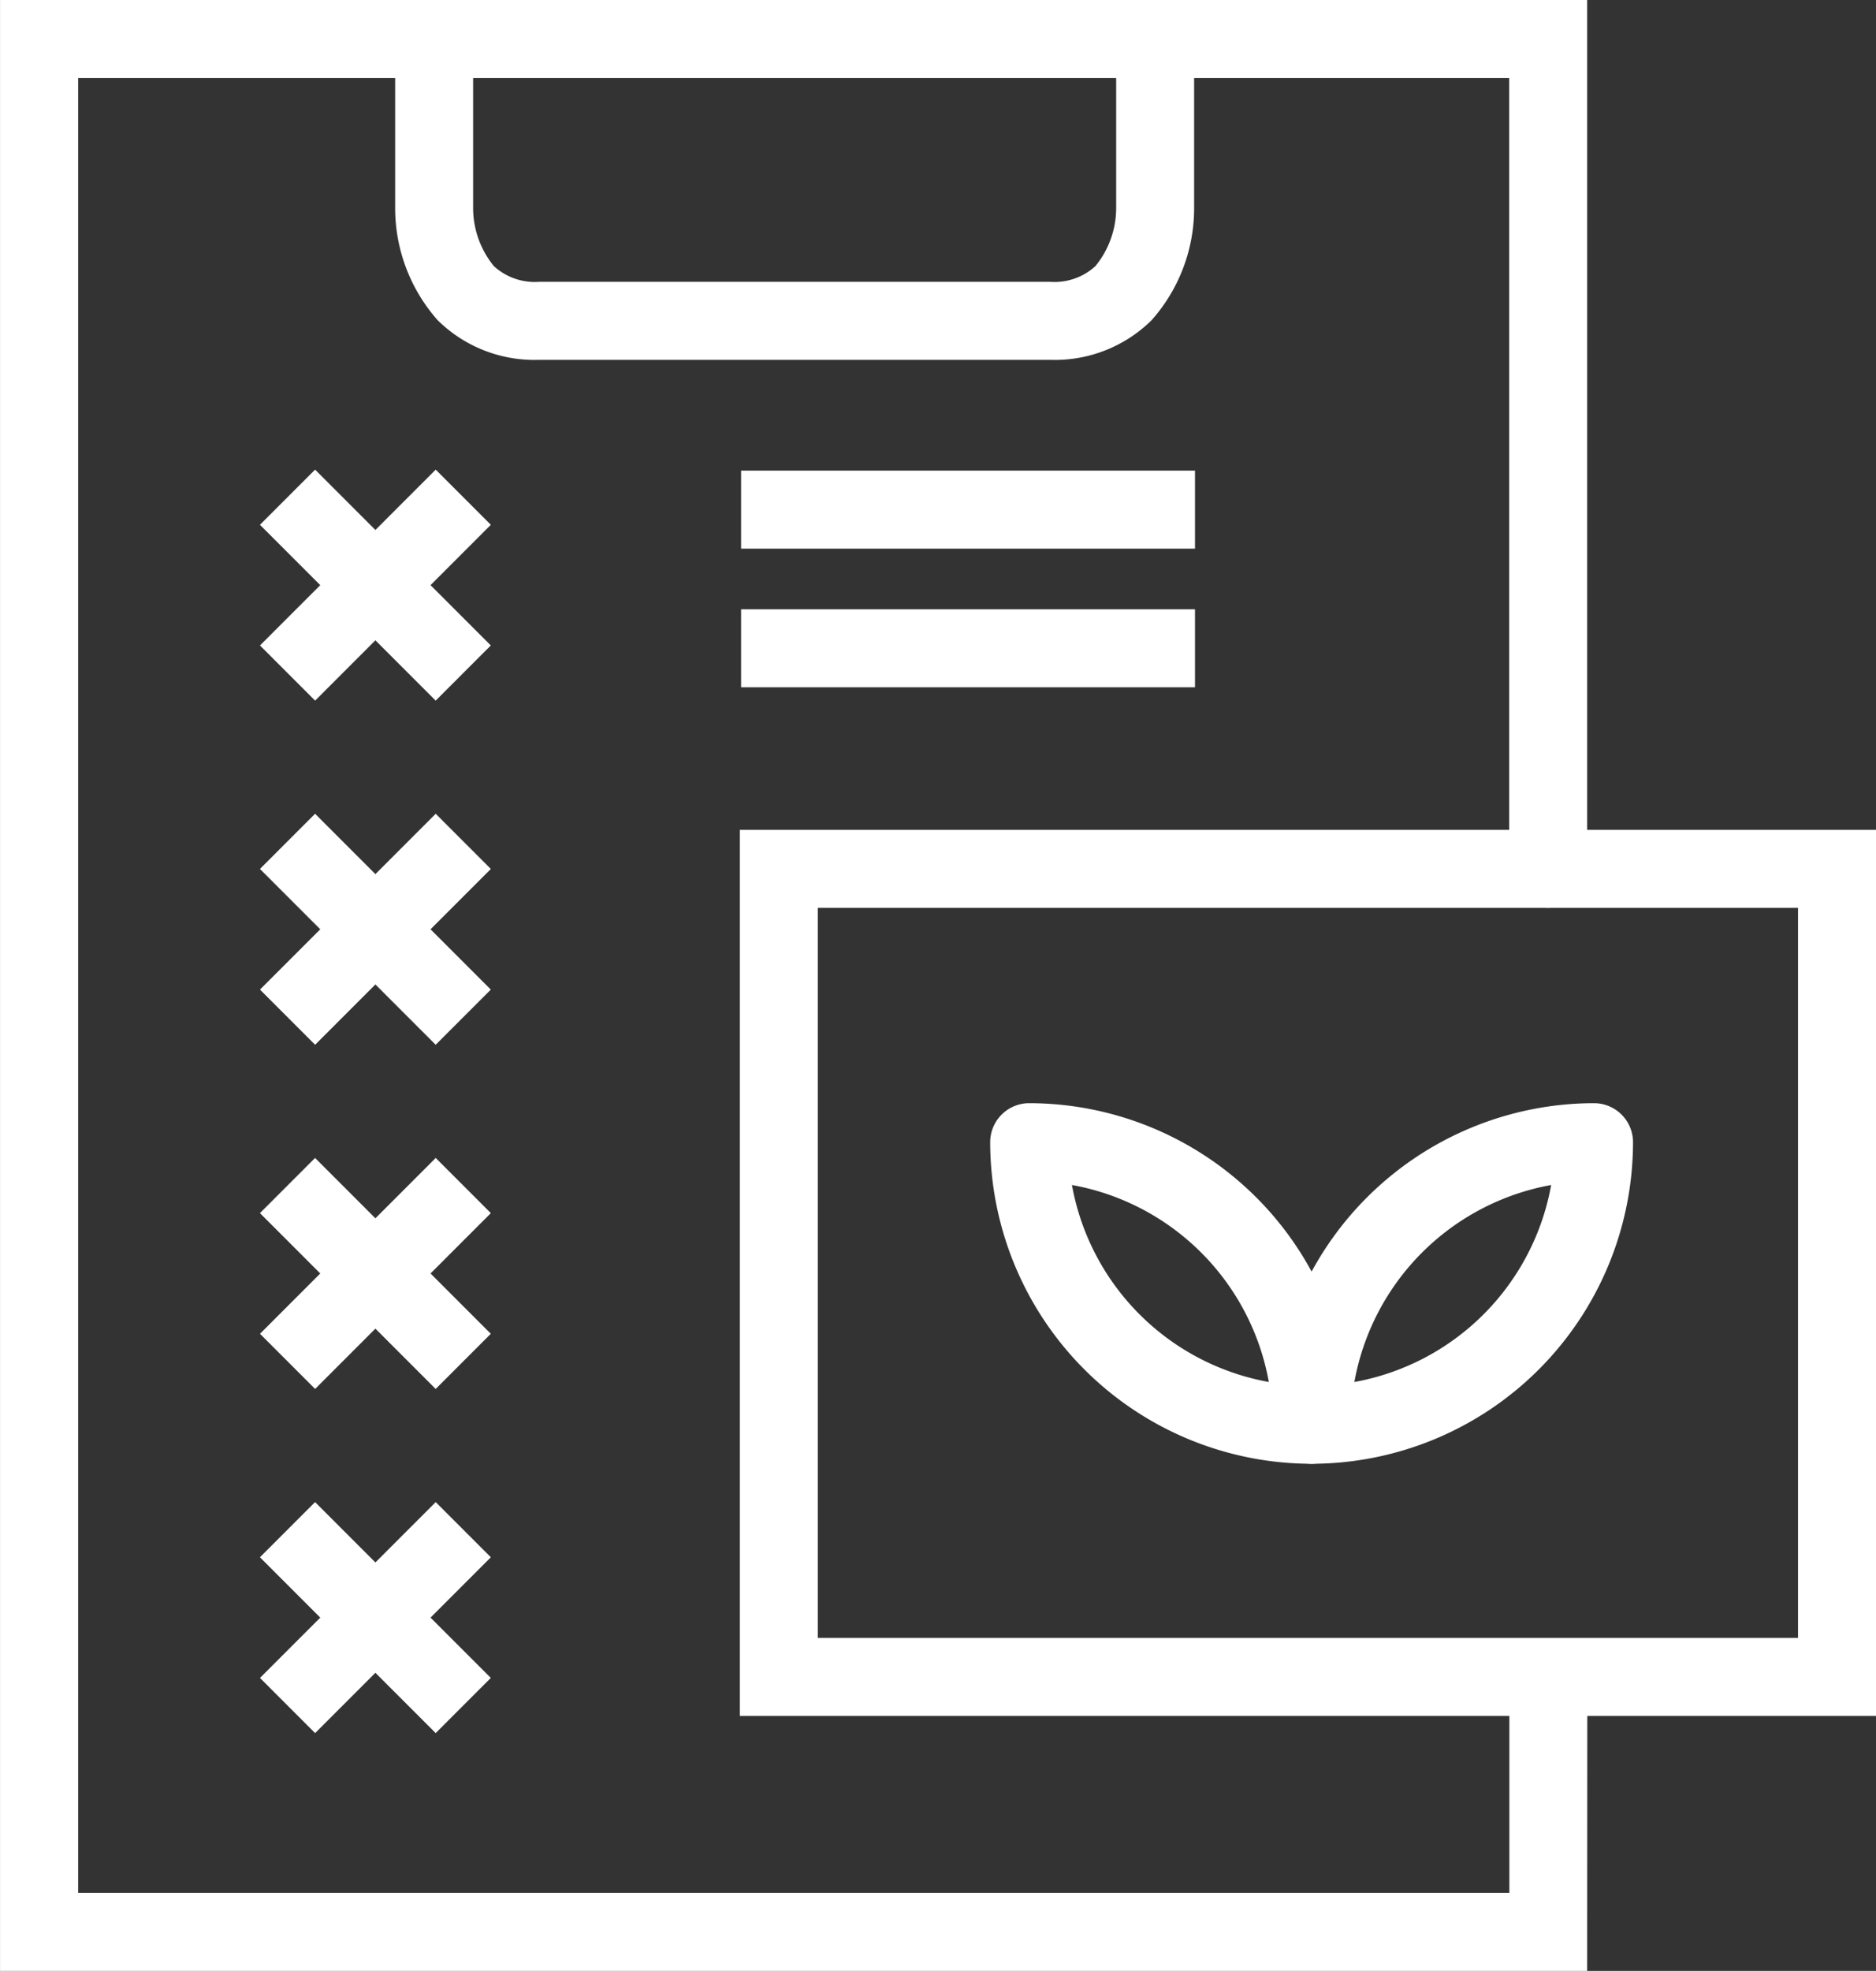
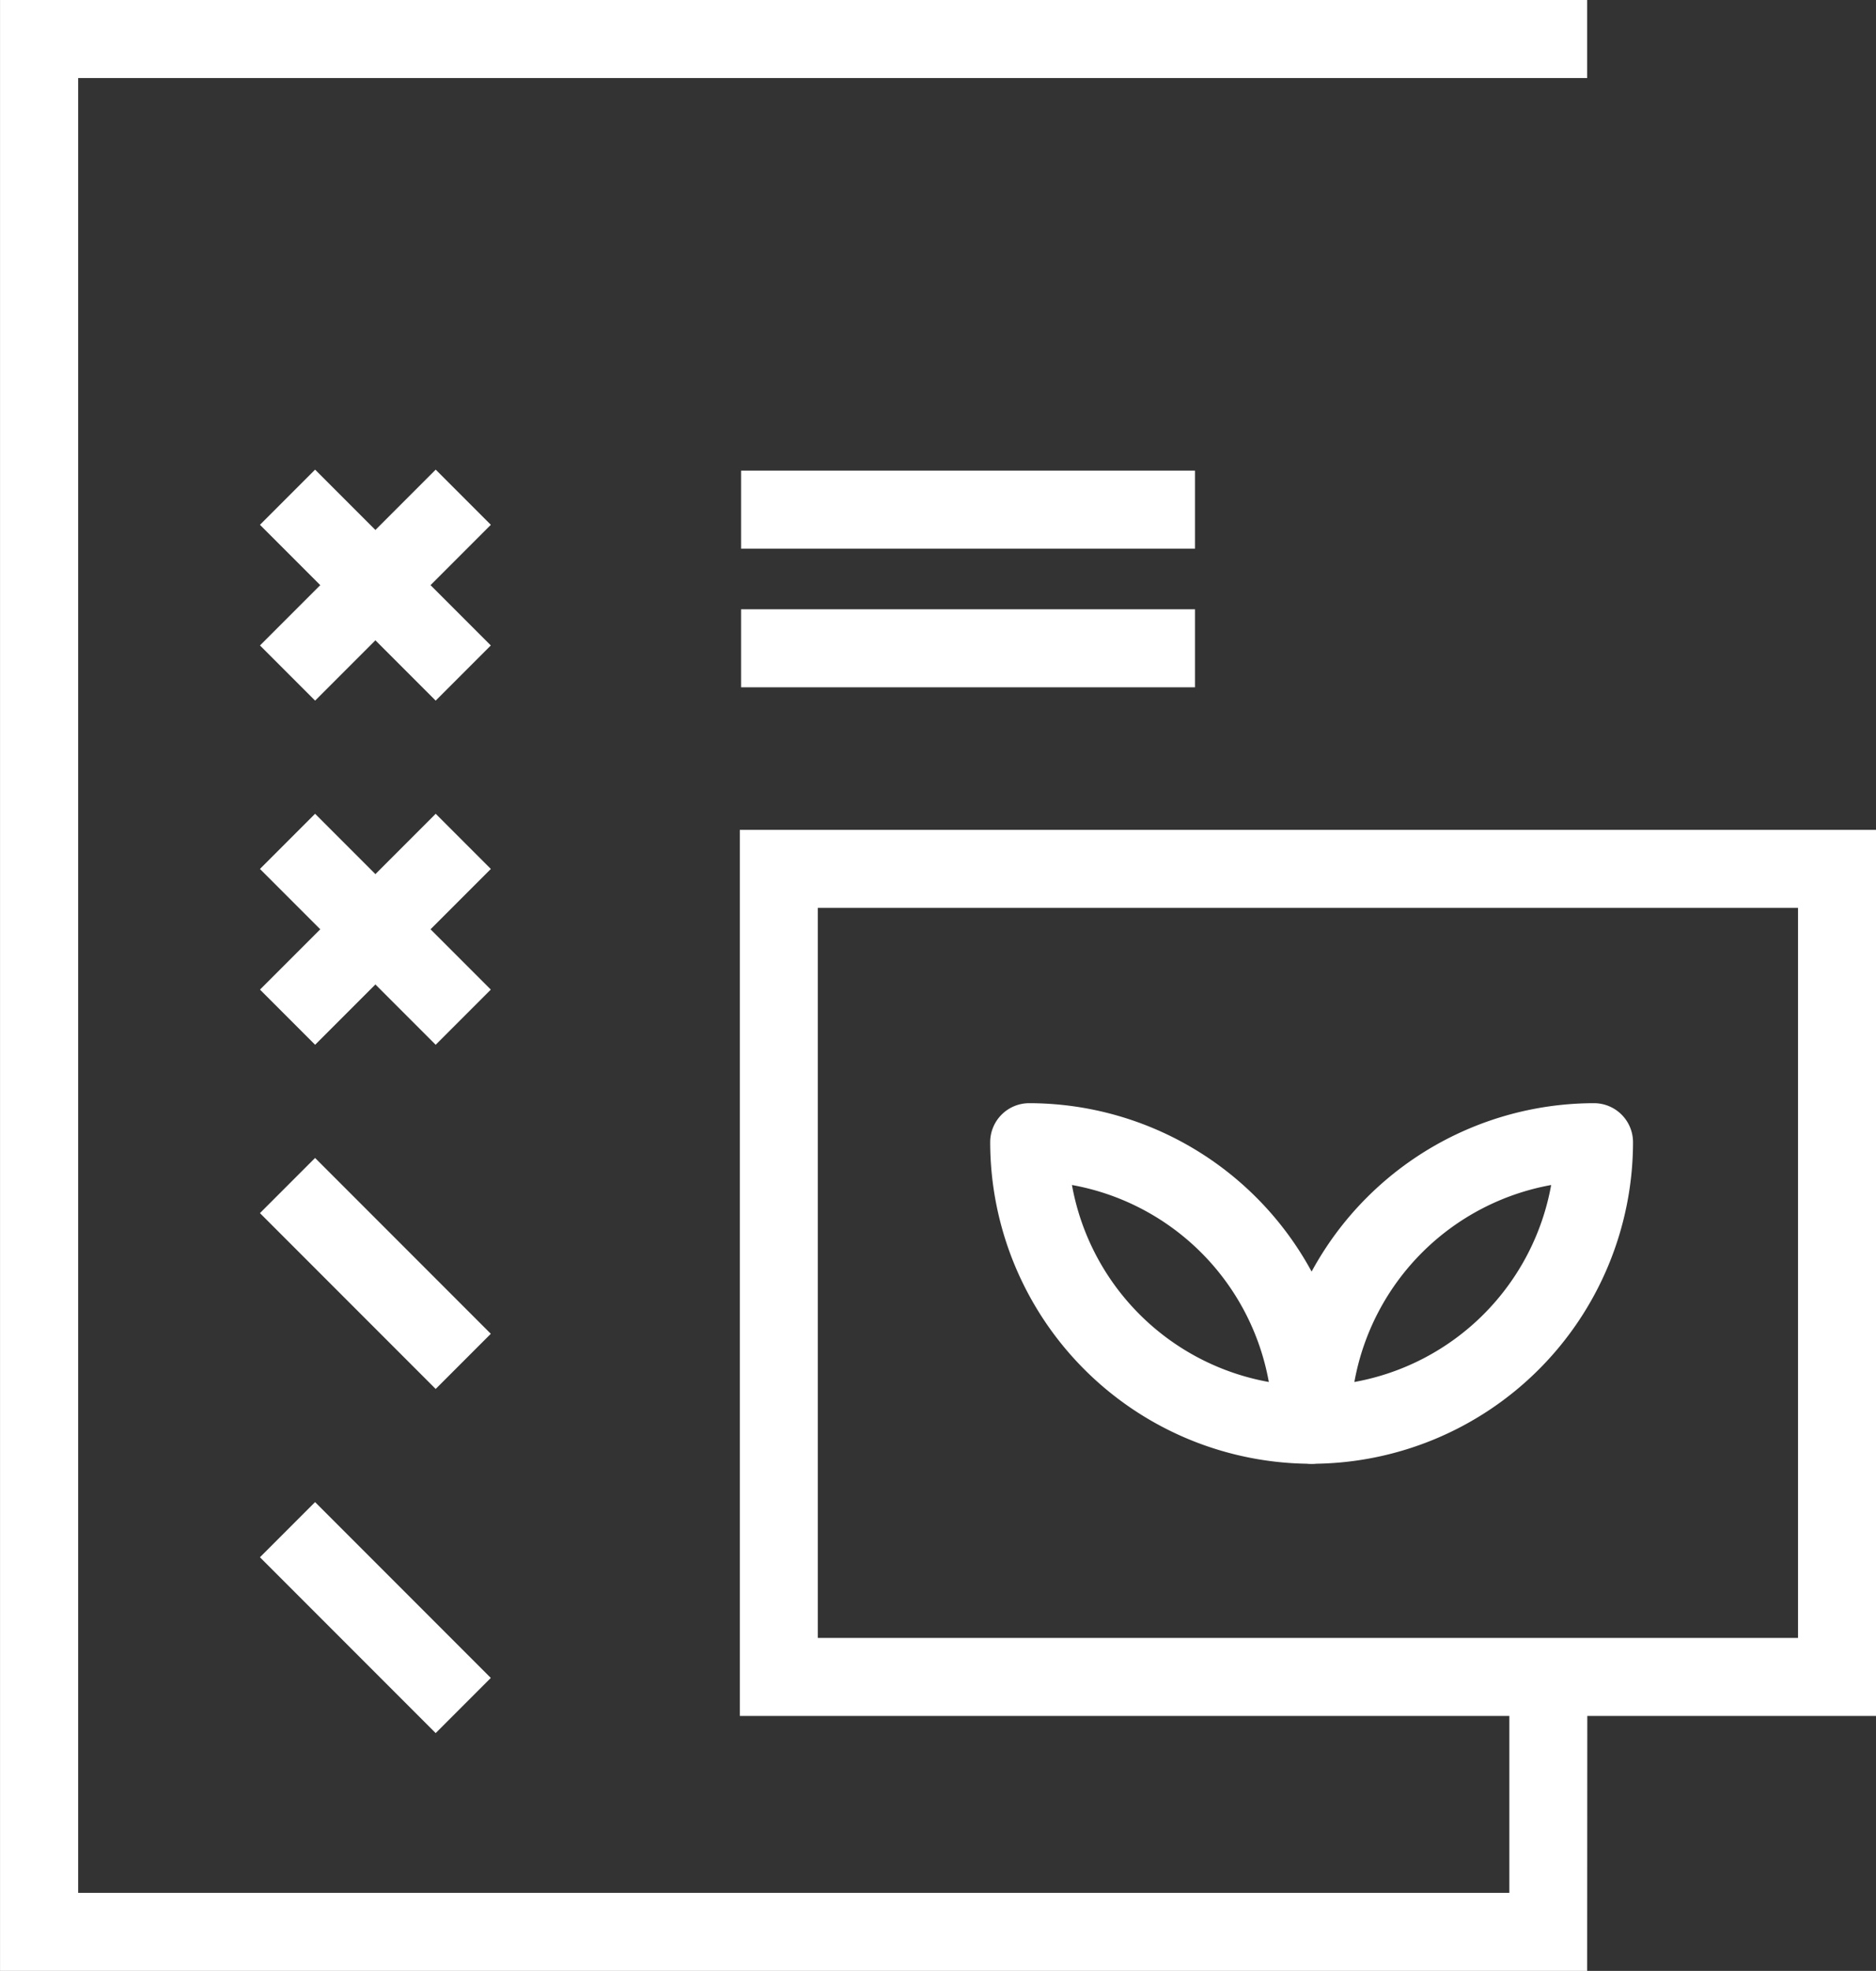
<svg xmlns="http://www.w3.org/2000/svg" width="60.392" height="63.409" viewBox="0 0 60.392 63.409">
  <rect x="0" y="0" width="60.392" height="63.409" fill="#333333" stroke="none" />
  <g id="Group_1148" data-name="Group 1148" transform="translate(219.582 -1248.477)">
    <g id="Group_1147" data-name="Group 1147" style="isolation: isolate">
      <g id="Group_1140" data-name="Group 1140" transform="translate(-219.581 1248.477)">
        <path id="Path_477" data-name="Path 477" d="M2054.5,1898.432a1.256,1.256,0,0,1-1.255-1.255,10.357,10.357,0,0,1,10.345-10.346,1.256,1.256,0,0,1,1.255,1.255A10.357,10.357,0,0,1,2054.5,1898.432Zm7.713-8.969a7.856,7.856,0,0,0-6.338,6.338A7.856,7.856,0,0,0,2062.21,1889.463Z" transform="translate(-2012.276 -1851.339)" fill="#fff" />
        <path id="Path_478" data-name="Path 478" d="M2052.724,1898.432a10.357,10.357,0,0,1-10.346-10.346,1.256,1.256,0,0,1,1.255-1.255,10.357,10.357,0,0,1,10.346,10.346A1.256,1.256,0,0,1,2052.724,1898.432Zm-7.714-8.969a7.854,7.854,0,0,0,6.338,6.338A7.854,7.854,0,0,0,2045.009,1889.463Z" transform="translate(-2010.503 -1851.339)" fill="#fff" />
-         <path id="Path_479" data-name="Path 479" d="M2055.378,1907.825h-51.093v-63.409h51.093v27.954a1.255,1.255,0,0,1-2.51,0v-25.444H2006.8v58.388h46.073V1898.4a1.255,1.255,0,1,1,2.51,0Z" transform="translate(-2004.285 -1844.416)" fill="#fff" />
+         <path id="Path_479" data-name="Path 479" d="M2055.378,1907.825h-51.093v-63.409h51.093v27.954v-25.444H2006.8v58.388h46.073V1898.4a1.255,1.255,0,1,1,2.51,0Z" transform="translate(-2004.285 -1844.416)" fill="#fff" />
        <path id="Path_480" data-name="Path 480" d="M2069.323,1904.83h-36.577v-28.507h36.577Zm-34.067-2.51h31.556v-23.487h-31.556Z" transform="translate(-2008.931 -1849.624)" fill="#fff" />
-         <path id="Path_481" data-name="Path 481" d="M2040.568,1855.993h-16.442a4.437,4.437,0,0,1-3.267-1.271,5.438,5.438,0,0,1-1.372-3.668v-5.383a1.255,1.255,0,0,1,2.51,0v5.413a2.958,2.958,0,0,0,.667,1.893,1.952,1.952,0,0,0,1.462.506h16.442a1.952,1.952,0,0,0,1.462-.506,2.946,2.946,0,0,0,.667-1.872v-5.434a1.255,1.255,0,0,1,2.51,0v5.413a5.419,5.419,0,0,1-1.373,3.638A4.433,4.433,0,0,1,2040.568,1855.993Z" transform="translate(-2006.767 -1844.416)" fill="#fff" />
        <rect id="Rectangle_147" data-name="Rectangle 147" width="14.612" height="2.51" transform="translate(23.856 15.141)" fill="#fff" />
        <rect id="Rectangle_148" data-name="Rectangle 148" width="14.612" height="2.51" transform="translate(23.856 19.602)" fill="#fff" />
        <rect id="Rectangle_149" data-name="Rectangle 149" width="8" height="2.51" transform="translate(10.142 15.109) rotate(45)" fill="#fff" />
        <rect id="Rectangle_150" data-name="Rectangle 150" width="8" height="2.51" transform="translate(15.8 16.884) rotate(135)" fill="#fff" />
        <rect id="Rectangle_151" data-name="Rectangle 151" width="8" height="2.51" transform="translate(10.142 26.181) rotate(45)" fill="#fff" />
        <rect id="Rectangle_152" data-name="Rectangle 152" width="8" height="2.51" transform="translate(15.8 27.956) rotate(135)" fill="#fff" />
        <rect id="Rectangle_153" data-name="Rectangle 153" width="8" height="2.51" transform="translate(10.142 37.254) rotate(45)" fill="#fff" />
-         <rect id="Rectangle_154" data-name="Rectangle 154" width="8" height="2.51" transform="translate(15.8 39.029) rotate(135)" fill="#fff" />
        <rect id="Rectangle_155" data-name="Rectangle 155" width="8" height="2.51" transform="translate(10.142 48.326) rotate(45)" fill="#fff" />
-         <rect id="Rectangle_156" data-name="Rectangle 156" width="8" height="2.51" transform="translate(15.8 50.101) rotate(135)" fill="#fff" />
      </g>
    </g>
  </g>
</svg>